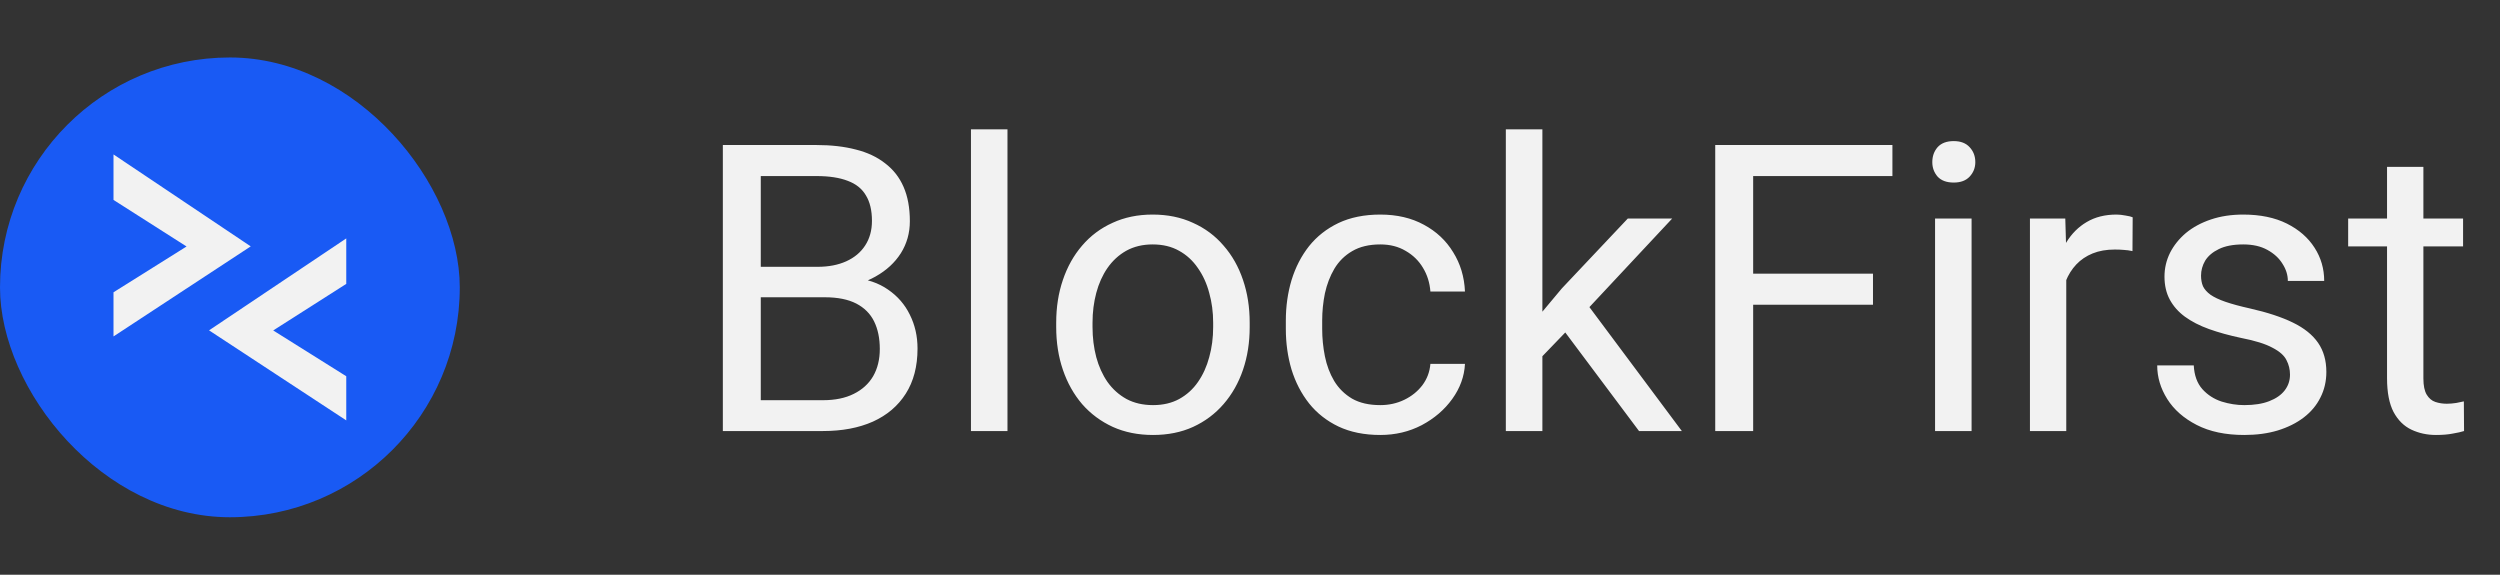
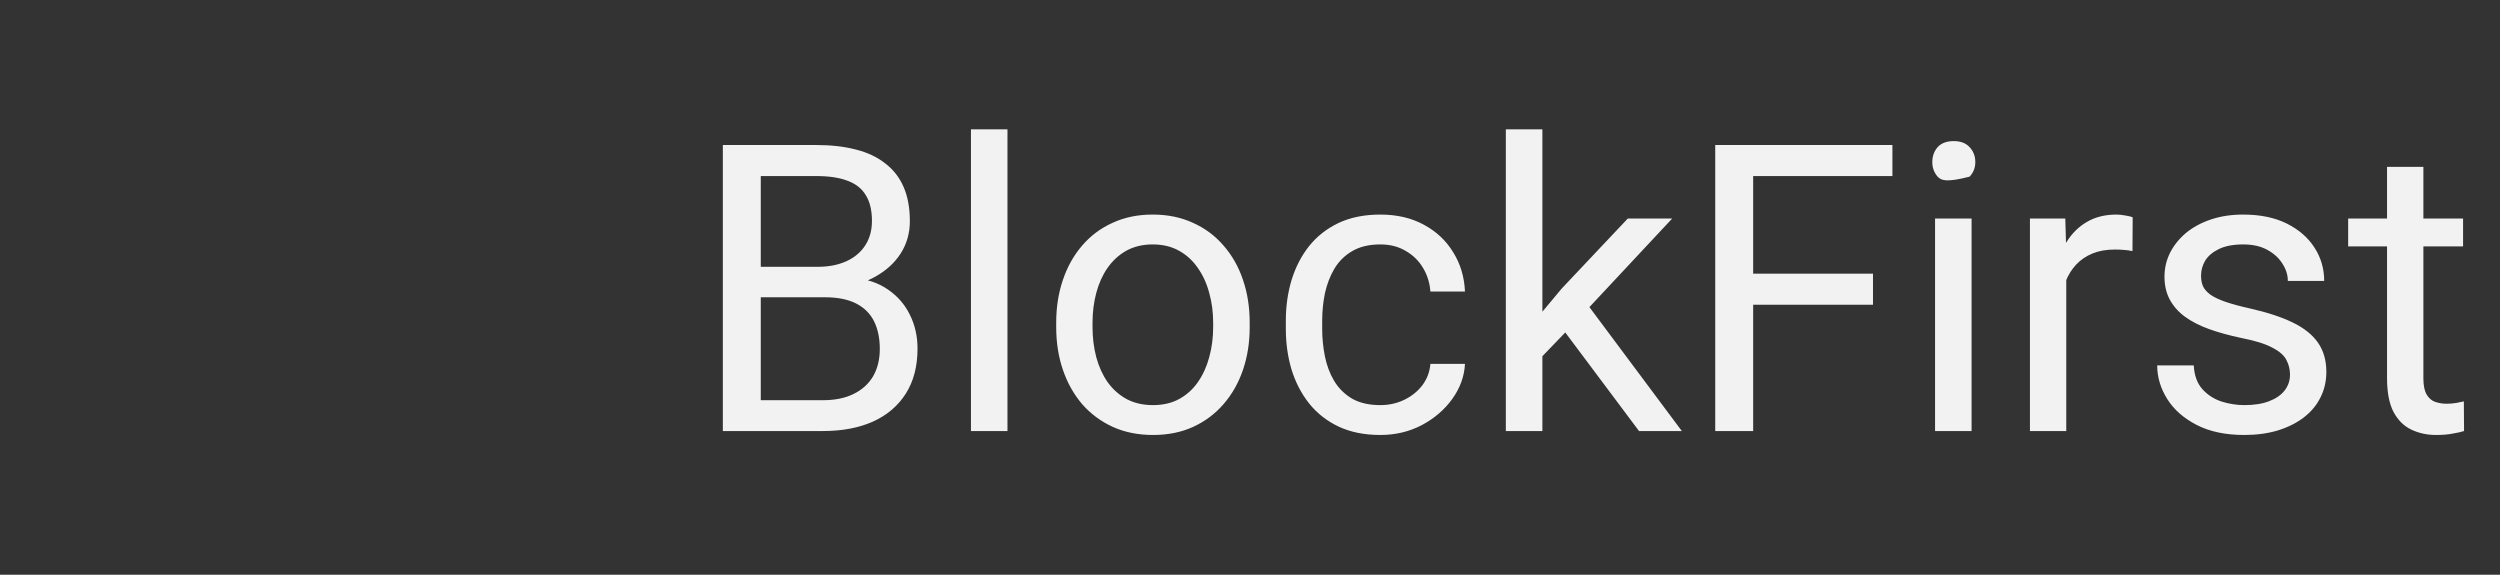
<svg xmlns="http://www.w3.org/2000/svg" width="87" height="20" viewBox="0 0 87 20" fill="none">
  <rect x="0" y="0" width="87" height="20" fill="#333333" stroke="none" />
  <g clip-path="url(#clip0_2695_24107)">
-     <rect y="2" width="16" height="16" rx="8" fill="#195AF4" />
-     <path d="M9.828 11.414L12.15 9.934V8.109L7.094 11.497L12.15 14.815V13.038L9.829 11.583L9.695 11.499L9.828 11.414Z" fill="#F2F2F2" stroke="#195AF4" stroke-width="0.2" />
    <path d="M6.172 8.492L3.85 7.012V5.187L8.906 8.575L3.85 11.893V10.116L6.171 8.661L6.305 8.577L6.172 8.492Z" fill="#F2F2F2" stroke="#195AF4" stroke-width="0.2" />
  </g>
-   <path d="M28.703 10.345H26.181L26.167 9.285H28.457C28.835 9.285 29.166 9.221 29.448 9.094C29.731 8.966 29.95 8.784 30.105 8.547C30.264 8.305 30.344 8.018 30.344 7.686C30.344 7.321 30.273 7.025 30.132 6.797C29.995 6.564 29.783 6.396 29.496 6.291C29.213 6.182 28.854 6.127 28.416 6.127H26.475V15H25.155V5.047H28.416C28.926 5.047 29.382 5.099 29.783 5.204C30.184 5.304 30.524 5.464 30.802 5.683C31.084 5.897 31.299 6.17 31.444 6.503C31.59 6.836 31.663 7.234 31.663 7.699C31.663 8.109 31.558 8.481 31.349 8.813C31.139 9.142 30.847 9.41 30.474 9.62C30.105 9.83 29.672 9.964 29.175 10.023L28.703 10.345ZM28.642 15H25.661L26.406 13.927H28.642C29.061 13.927 29.416 13.854 29.708 13.708C30.004 13.562 30.23 13.357 30.385 13.093C30.54 12.824 30.617 12.507 30.617 12.143C30.617 11.773 30.551 11.454 30.419 11.185C30.287 10.917 30.079 10.709 29.797 10.563C29.514 10.418 29.15 10.345 28.703 10.345H26.823L26.837 9.285H29.407L29.688 9.668C30.166 9.709 30.572 9.846 30.904 10.078C31.237 10.306 31.49 10.598 31.663 10.953C31.841 11.309 31.93 11.7 31.93 12.129C31.93 12.749 31.793 13.273 31.52 13.701C31.251 14.125 30.87 14.449 30.378 14.672C29.886 14.891 29.307 15 28.642 15ZM35.06 4.5V15H33.789V4.5H35.06ZM36.756 11.384V11.227C36.756 10.693 36.833 10.199 36.988 9.743C37.143 9.283 37.367 8.884 37.658 8.547C37.95 8.205 38.303 7.941 38.718 7.754C39.133 7.562 39.597 7.467 40.112 7.467C40.632 7.467 41.099 7.562 41.514 7.754C41.933 7.941 42.288 8.205 42.58 8.547C42.876 8.884 43.102 9.283 43.257 9.743C43.412 10.199 43.489 10.693 43.489 11.227V11.384C43.489 11.917 43.412 12.412 43.257 12.867C43.102 13.323 42.876 13.722 42.58 14.063C42.288 14.401 41.935 14.665 41.52 14.856C41.11 15.043 40.645 15.137 40.126 15.137C39.606 15.137 39.139 15.043 38.725 14.856C38.31 14.665 37.954 14.401 37.658 14.063C37.367 13.722 37.143 13.323 36.988 12.867C36.833 12.412 36.756 11.917 36.756 11.384ZM38.02 11.227V11.384C38.02 11.753 38.064 12.102 38.15 12.43C38.237 12.753 38.367 13.04 38.54 13.291C38.718 13.542 38.939 13.74 39.203 13.886C39.467 14.027 39.775 14.098 40.126 14.098C40.472 14.098 40.775 14.027 41.035 13.886C41.3 13.74 41.518 13.542 41.691 13.291C41.865 13.04 41.995 12.753 42.081 12.43C42.172 12.102 42.218 11.753 42.218 11.384V11.227C42.218 10.862 42.172 10.518 42.081 10.194C41.995 9.866 41.862 9.577 41.685 9.326C41.511 9.071 41.293 8.87 41.028 8.725C40.769 8.579 40.463 8.506 40.112 8.506C39.766 8.506 39.461 8.579 39.196 8.725C38.937 8.87 38.718 9.071 38.54 9.326C38.367 9.577 38.237 9.866 38.15 10.194C38.064 10.518 38.02 10.862 38.02 11.227ZM48.035 14.098C48.336 14.098 48.614 14.036 48.869 13.913C49.124 13.79 49.334 13.621 49.498 13.407C49.662 13.188 49.755 12.94 49.778 12.662H50.981C50.959 13.1 50.81 13.508 50.537 13.886C50.268 14.259 49.915 14.562 49.477 14.795C49.04 15.023 48.559 15.137 48.035 15.137C47.479 15.137 46.994 15.039 46.579 14.843C46.169 14.647 45.827 14.378 45.554 14.036C45.285 13.694 45.082 13.302 44.945 12.86C44.813 12.414 44.747 11.942 44.747 11.445V11.158C44.747 10.662 44.813 10.192 44.945 9.75C45.082 9.303 45.285 8.909 45.554 8.567C45.827 8.226 46.169 7.957 46.579 7.761C46.994 7.565 47.479 7.467 48.035 7.467C48.614 7.467 49.12 7.585 49.553 7.822C49.986 8.055 50.325 8.374 50.571 8.779C50.822 9.18 50.959 9.636 50.981 10.146H49.778C49.755 9.841 49.669 9.565 49.519 9.319C49.373 9.073 49.172 8.877 48.917 8.731C48.666 8.581 48.372 8.506 48.035 8.506C47.648 8.506 47.322 8.583 47.058 8.738C46.798 8.889 46.59 9.094 46.435 9.354C46.285 9.609 46.176 9.894 46.107 10.208C46.044 10.518 46.012 10.835 46.012 11.158V11.445C46.012 11.769 46.044 12.088 46.107 12.402C46.171 12.717 46.278 13.002 46.429 13.257C46.584 13.512 46.791 13.717 47.051 13.872C47.315 14.023 47.643 14.098 48.035 14.098ZM53.675 4.5V15H52.403V4.5H53.675ZM58.193 7.604L54.967 11.056L53.162 12.929L53.06 11.582L54.352 10.037L56.648 7.604H58.193ZM57.038 15L54.399 11.473L55.056 10.345L58.528 15H57.038ZM61.01 5.047V15H59.69V5.047H61.01ZM65.18 9.524V10.604H60.723V9.524H65.18ZM65.856 5.047V6.127H60.723V5.047H65.856ZM68.611 7.604V15H67.34V7.604H68.611ZM67.244 5.642C67.244 5.437 67.306 5.263 67.429 5.122C67.556 4.981 67.743 4.91 67.989 4.91C68.231 4.91 68.415 4.981 68.543 5.122C68.675 5.263 68.741 5.437 68.741 5.642C68.741 5.838 68.675 6.006 68.543 6.147C68.415 6.284 68.231 6.353 67.989 6.353C67.743 6.353 67.556 6.284 67.429 6.147C67.306 6.006 67.244 5.838 67.244 5.642ZM71.906 8.766V15H70.642V7.604H71.872L71.906 8.766ZM74.217 7.562L74.21 8.738C74.105 8.715 74.005 8.702 73.909 8.697C73.818 8.688 73.713 8.684 73.595 8.684C73.303 8.684 73.046 8.729 72.822 8.82C72.599 8.911 72.41 9.039 72.255 9.203C72.1 9.367 71.977 9.563 71.886 9.791C71.799 10.014 71.742 10.26 71.715 10.529L71.359 10.734C71.359 10.288 71.403 9.868 71.489 9.477C71.58 9.085 71.719 8.738 71.906 8.438C72.093 8.132 72.33 7.895 72.617 7.727C72.909 7.553 73.255 7.467 73.656 7.467C73.747 7.467 73.852 7.478 73.971 7.501C74.089 7.519 74.171 7.54 74.217 7.562ZM79.692 13.038C79.692 12.856 79.651 12.687 79.569 12.532C79.492 12.373 79.33 12.229 79.084 12.102C78.842 11.969 78.478 11.855 77.99 11.76C77.58 11.673 77.209 11.571 76.876 11.452C76.548 11.334 76.268 11.19 76.035 11.021C75.807 10.853 75.632 10.655 75.509 10.427C75.386 10.199 75.324 9.932 75.324 9.627C75.324 9.335 75.388 9.06 75.516 8.8C75.648 8.54 75.832 8.31 76.069 8.109C76.311 7.909 76.6 7.752 76.938 7.638C77.275 7.524 77.651 7.467 78.065 7.467C78.658 7.467 79.164 7.572 79.583 7.781C80.002 7.991 80.324 8.271 80.547 8.622C80.77 8.968 80.882 9.354 80.882 9.777H79.617C79.617 9.572 79.556 9.374 79.433 9.183C79.314 8.987 79.139 8.825 78.906 8.697C78.678 8.57 78.398 8.506 78.065 8.506C77.715 8.506 77.43 8.561 77.211 8.67C76.997 8.775 76.84 8.909 76.739 9.073C76.644 9.237 76.596 9.41 76.596 9.593C76.596 9.729 76.618 9.853 76.664 9.962C76.714 10.067 76.801 10.165 76.924 10.256C77.047 10.342 77.22 10.425 77.443 10.502C77.667 10.579 77.951 10.657 78.298 10.734C78.904 10.871 79.403 11.035 79.795 11.227C80.187 11.418 80.478 11.653 80.67 11.931C80.861 12.209 80.957 12.546 80.957 12.942C80.957 13.266 80.889 13.562 80.752 13.831C80.62 14.1 80.426 14.332 80.171 14.528C79.92 14.72 79.62 14.87 79.269 14.979C78.922 15.084 78.533 15.137 78.1 15.137C77.448 15.137 76.897 15.021 76.445 14.788C75.994 14.556 75.652 14.255 75.42 13.886C75.188 13.517 75.071 13.127 75.071 12.717H76.343C76.361 13.063 76.461 13.339 76.644 13.544C76.826 13.745 77.049 13.888 77.314 13.975C77.578 14.057 77.84 14.098 78.1 14.098C78.446 14.098 78.735 14.052 78.968 13.961C79.205 13.87 79.385 13.745 79.508 13.585C79.631 13.425 79.692 13.243 79.692 13.038ZM85.715 7.604V8.574H81.716V7.604H85.715ZM83.069 5.806H84.334V13.168C84.334 13.419 84.373 13.608 84.45 13.735C84.528 13.863 84.628 13.947 84.751 13.988C84.874 14.029 85.006 14.05 85.147 14.05C85.252 14.05 85.362 14.041 85.476 14.023C85.594 14 85.683 13.981 85.742 13.968L85.749 15C85.649 15.032 85.517 15.062 85.353 15.089C85.193 15.121 84.999 15.137 84.772 15.137C84.462 15.137 84.177 15.075 83.917 14.952C83.657 14.829 83.45 14.624 83.295 14.337C83.144 14.045 83.069 13.653 83.069 13.161V5.806Z" fill="#F2F2F2" />
+   <path d="M28.703 10.345H26.181L26.167 9.285H28.457C28.835 9.285 29.166 9.221 29.448 9.094C29.731 8.966 29.95 8.784 30.105 8.547C30.264 8.305 30.344 8.018 30.344 7.686C30.344 7.321 30.273 7.025 30.132 6.797C29.995 6.564 29.783 6.396 29.496 6.291C29.213 6.182 28.854 6.127 28.416 6.127H26.475V15H25.155V5.047H28.416C28.926 5.047 29.382 5.099 29.783 5.204C30.184 5.304 30.524 5.464 30.802 5.683C31.084 5.897 31.299 6.17 31.444 6.503C31.59 6.836 31.663 7.234 31.663 7.699C31.663 8.109 31.558 8.481 31.349 8.813C31.139 9.142 30.847 9.41 30.474 9.62C30.105 9.83 29.672 9.964 29.175 10.023L28.703 10.345ZM28.642 15H25.661L26.406 13.927H28.642C29.061 13.927 29.416 13.854 29.708 13.708C30.004 13.562 30.23 13.357 30.385 13.093C30.54 12.824 30.617 12.507 30.617 12.143C30.617 11.773 30.551 11.454 30.419 11.185C30.287 10.917 30.079 10.709 29.797 10.563C29.514 10.418 29.15 10.345 28.703 10.345H26.823L26.837 9.285H29.407L29.688 9.668C30.166 9.709 30.572 9.846 30.904 10.078C31.237 10.306 31.49 10.598 31.663 10.953C31.841 11.309 31.93 11.7 31.93 12.129C31.93 12.749 31.793 13.273 31.52 13.701C31.251 14.125 30.87 14.449 30.378 14.672C29.886 14.891 29.307 15 28.642 15ZM35.06 4.5V15H33.789V4.5H35.06ZM36.756 11.384V11.227C36.756 10.693 36.833 10.199 36.988 9.743C37.143 9.283 37.367 8.884 37.658 8.547C37.95 8.205 38.303 7.941 38.718 7.754C39.133 7.562 39.597 7.467 40.112 7.467C40.632 7.467 41.099 7.562 41.514 7.754C41.933 7.941 42.288 8.205 42.58 8.547C42.876 8.884 43.102 9.283 43.257 9.743C43.412 10.199 43.489 10.693 43.489 11.227V11.384C43.489 11.917 43.412 12.412 43.257 12.867C43.102 13.323 42.876 13.722 42.58 14.063C42.288 14.401 41.935 14.665 41.52 14.856C41.11 15.043 40.645 15.137 40.126 15.137C39.606 15.137 39.139 15.043 38.725 14.856C38.31 14.665 37.954 14.401 37.658 14.063C37.367 13.722 37.143 13.323 36.988 12.867C36.833 12.412 36.756 11.917 36.756 11.384ZM38.02 11.227V11.384C38.02 11.753 38.064 12.102 38.15 12.43C38.237 12.753 38.367 13.04 38.54 13.291C38.718 13.542 38.939 13.74 39.203 13.886C39.467 14.027 39.775 14.098 40.126 14.098C40.472 14.098 40.775 14.027 41.035 13.886C41.3 13.74 41.518 13.542 41.691 13.291C41.865 13.04 41.995 12.753 42.081 12.43C42.172 12.102 42.218 11.753 42.218 11.384V11.227C42.218 10.862 42.172 10.518 42.081 10.194C41.995 9.866 41.862 9.577 41.685 9.326C41.511 9.071 41.293 8.87 41.028 8.725C40.769 8.579 40.463 8.506 40.112 8.506C39.766 8.506 39.461 8.579 39.196 8.725C38.937 8.87 38.718 9.071 38.54 9.326C38.367 9.577 38.237 9.866 38.15 10.194C38.064 10.518 38.02 10.862 38.02 11.227ZM48.035 14.098C48.336 14.098 48.614 14.036 48.869 13.913C49.124 13.79 49.334 13.621 49.498 13.407C49.662 13.188 49.755 12.94 49.778 12.662H50.981C50.959 13.1 50.81 13.508 50.537 13.886C50.268 14.259 49.915 14.562 49.477 14.795C49.04 15.023 48.559 15.137 48.035 15.137C47.479 15.137 46.994 15.039 46.579 14.843C46.169 14.647 45.827 14.378 45.554 14.036C45.285 13.694 45.082 13.302 44.945 12.86C44.813 12.414 44.747 11.942 44.747 11.445V11.158C44.747 10.662 44.813 10.192 44.945 9.75C45.082 9.303 45.285 8.909 45.554 8.567C45.827 8.226 46.169 7.957 46.579 7.761C46.994 7.565 47.479 7.467 48.035 7.467C48.614 7.467 49.12 7.585 49.553 7.822C49.986 8.055 50.325 8.374 50.571 8.779C50.822 9.18 50.959 9.636 50.981 10.146H49.778C49.755 9.841 49.669 9.565 49.519 9.319C49.373 9.073 49.172 8.877 48.917 8.731C48.666 8.581 48.372 8.506 48.035 8.506C47.648 8.506 47.322 8.583 47.058 8.738C46.798 8.889 46.59 9.094 46.435 9.354C46.285 9.609 46.176 9.894 46.107 10.208C46.044 10.518 46.012 10.835 46.012 11.158V11.445C46.012 11.769 46.044 12.088 46.107 12.402C46.171 12.717 46.278 13.002 46.429 13.257C46.584 13.512 46.791 13.717 47.051 13.872C47.315 14.023 47.643 14.098 48.035 14.098ZM53.675 4.5V15H52.403V4.5H53.675ZM58.193 7.604L54.967 11.056L53.162 12.929L53.06 11.582L54.352 10.037L56.648 7.604H58.193ZM57.038 15L54.399 11.473L55.056 10.345L58.528 15H57.038ZM61.01 5.047V15H59.69V5.047H61.01ZM65.18 9.524V10.604H60.723V9.524H65.18ZM65.856 5.047V6.127H60.723V5.047H65.856ZM68.611 7.604V15H67.34V7.604H68.611ZM67.244 5.642C67.244 5.437 67.306 5.263 67.429 5.122C67.556 4.981 67.743 4.91 67.989 4.91C68.231 4.91 68.415 4.981 68.543 5.122C68.675 5.263 68.741 5.437 68.741 5.642C68.741 5.838 68.675 6.006 68.543 6.147C67.743 6.353 67.556 6.284 67.429 6.147C67.306 6.006 67.244 5.838 67.244 5.642ZM71.906 8.766V15H70.642V7.604H71.872L71.906 8.766ZM74.217 7.562L74.21 8.738C74.105 8.715 74.005 8.702 73.909 8.697C73.818 8.688 73.713 8.684 73.595 8.684C73.303 8.684 73.046 8.729 72.822 8.82C72.599 8.911 72.41 9.039 72.255 9.203C72.1 9.367 71.977 9.563 71.886 9.791C71.799 10.014 71.742 10.26 71.715 10.529L71.359 10.734C71.359 10.288 71.403 9.868 71.489 9.477C71.58 9.085 71.719 8.738 71.906 8.438C72.093 8.132 72.33 7.895 72.617 7.727C72.909 7.553 73.255 7.467 73.656 7.467C73.747 7.467 73.852 7.478 73.971 7.501C74.089 7.519 74.171 7.54 74.217 7.562ZM79.692 13.038C79.692 12.856 79.651 12.687 79.569 12.532C79.492 12.373 79.33 12.229 79.084 12.102C78.842 11.969 78.478 11.855 77.99 11.76C77.58 11.673 77.209 11.571 76.876 11.452C76.548 11.334 76.268 11.19 76.035 11.021C75.807 10.853 75.632 10.655 75.509 10.427C75.386 10.199 75.324 9.932 75.324 9.627C75.324 9.335 75.388 9.06 75.516 8.8C75.648 8.54 75.832 8.31 76.069 8.109C76.311 7.909 76.6 7.752 76.938 7.638C77.275 7.524 77.651 7.467 78.065 7.467C78.658 7.467 79.164 7.572 79.583 7.781C80.002 7.991 80.324 8.271 80.547 8.622C80.77 8.968 80.882 9.354 80.882 9.777H79.617C79.617 9.572 79.556 9.374 79.433 9.183C79.314 8.987 79.139 8.825 78.906 8.697C78.678 8.57 78.398 8.506 78.065 8.506C77.715 8.506 77.43 8.561 77.211 8.67C76.997 8.775 76.84 8.909 76.739 9.073C76.644 9.237 76.596 9.41 76.596 9.593C76.596 9.729 76.618 9.853 76.664 9.962C76.714 10.067 76.801 10.165 76.924 10.256C77.047 10.342 77.22 10.425 77.443 10.502C77.667 10.579 77.951 10.657 78.298 10.734C78.904 10.871 79.403 11.035 79.795 11.227C80.187 11.418 80.478 11.653 80.67 11.931C80.861 12.209 80.957 12.546 80.957 12.942C80.957 13.266 80.889 13.562 80.752 13.831C80.62 14.1 80.426 14.332 80.171 14.528C79.92 14.72 79.62 14.87 79.269 14.979C78.922 15.084 78.533 15.137 78.1 15.137C77.448 15.137 76.897 15.021 76.445 14.788C75.994 14.556 75.652 14.255 75.42 13.886C75.188 13.517 75.071 13.127 75.071 12.717H76.343C76.361 13.063 76.461 13.339 76.644 13.544C76.826 13.745 77.049 13.888 77.314 13.975C77.578 14.057 77.84 14.098 78.1 14.098C78.446 14.098 78.735 14.052 78.968 13.961C79.205 13.87 79.385 13.745 79.508 13.585C79.631 13.425 79.692 13.243 79.692 13.038ZM85.715 7.604V8.574H81.716V7.604H85.715ZM83.069 5.806H84.334V13.168C84.334 13.419 84.373 13.608 84.45 13.735C84.528 13.863 84.628 13.947 84.751 13.988C84.874 14.029 85.006 14.05 85.147 14.05C85.252 14.05 85.362 14.041 85.476 14.023C85.594 14 85.683 13.981 85.742 13.968L85.749 15C85.649 15.032 85.517 15.062 85.353 15.089C85.193 15.121 84.999 15.137 84.772 15.137C84.462 15.137 84.177 15.075 83.917 14.952C83.657 14.829 83.45 14.624 83.295 14.337C83.144 14.045 83.069 13.653 83.069 13.161V5.806Z" fill="#F2F2F2" />
  <defs>
    <clipPath id="clip0_2695_24107">
-       <rect width="16" height="16" fill="white" transform="translate(0 2)" />
-     </clipPath>
+       </clipPath>
  </defs>
</svg>